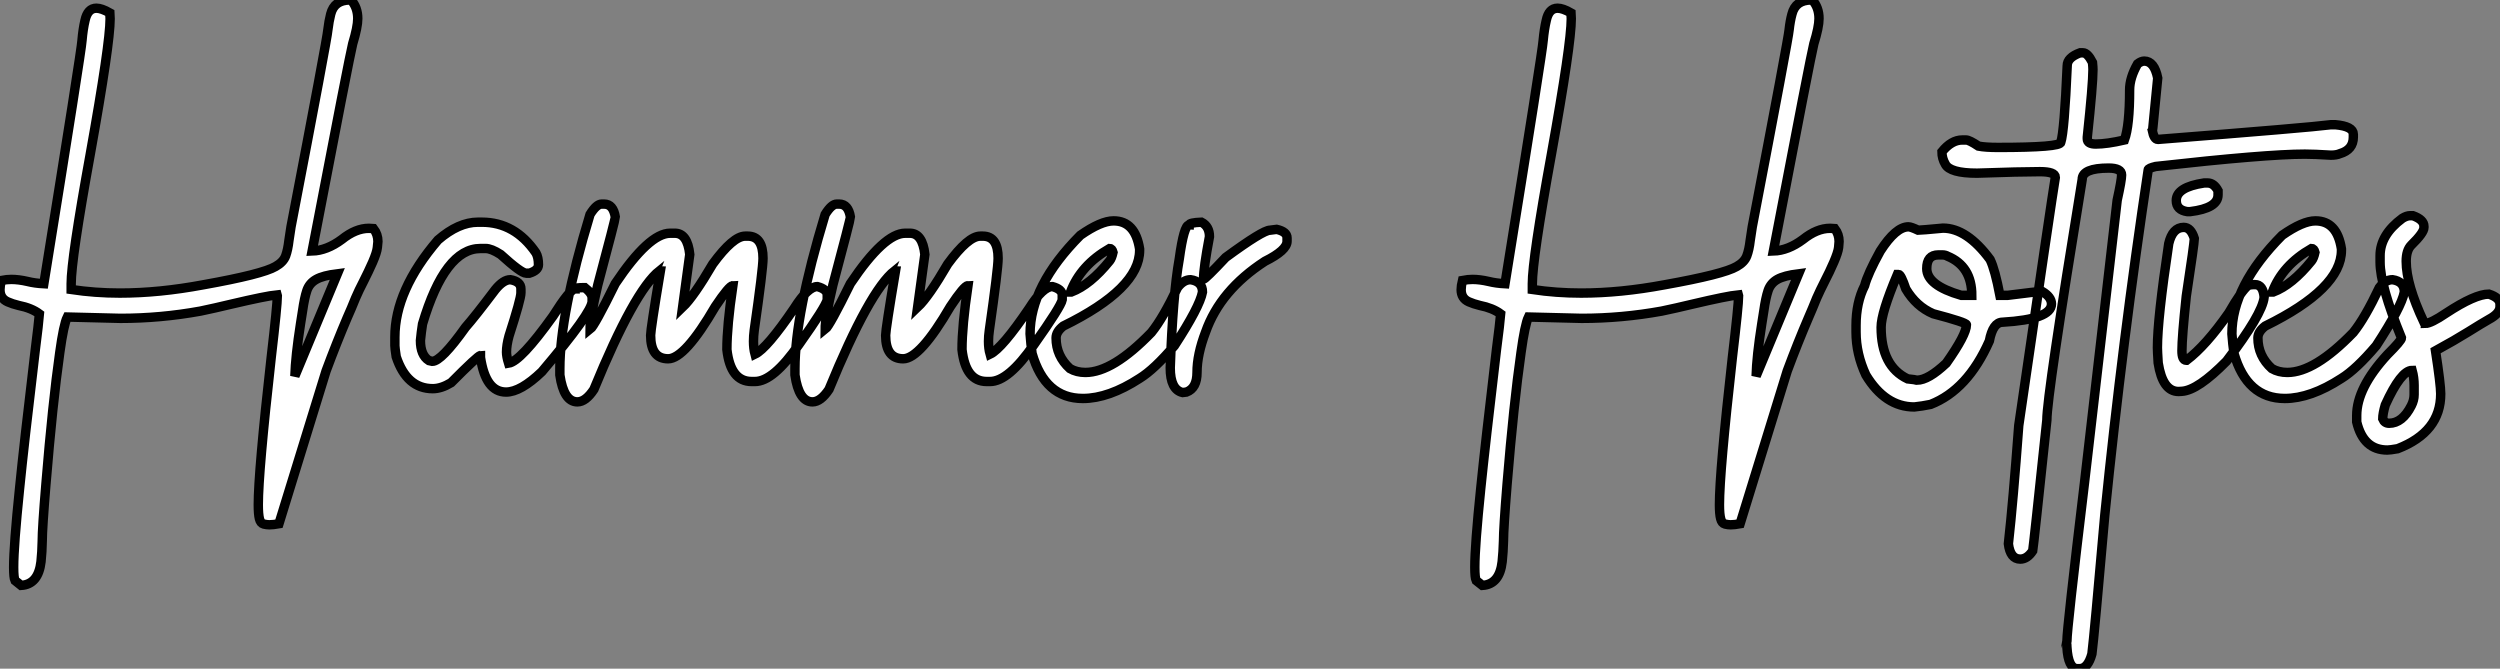
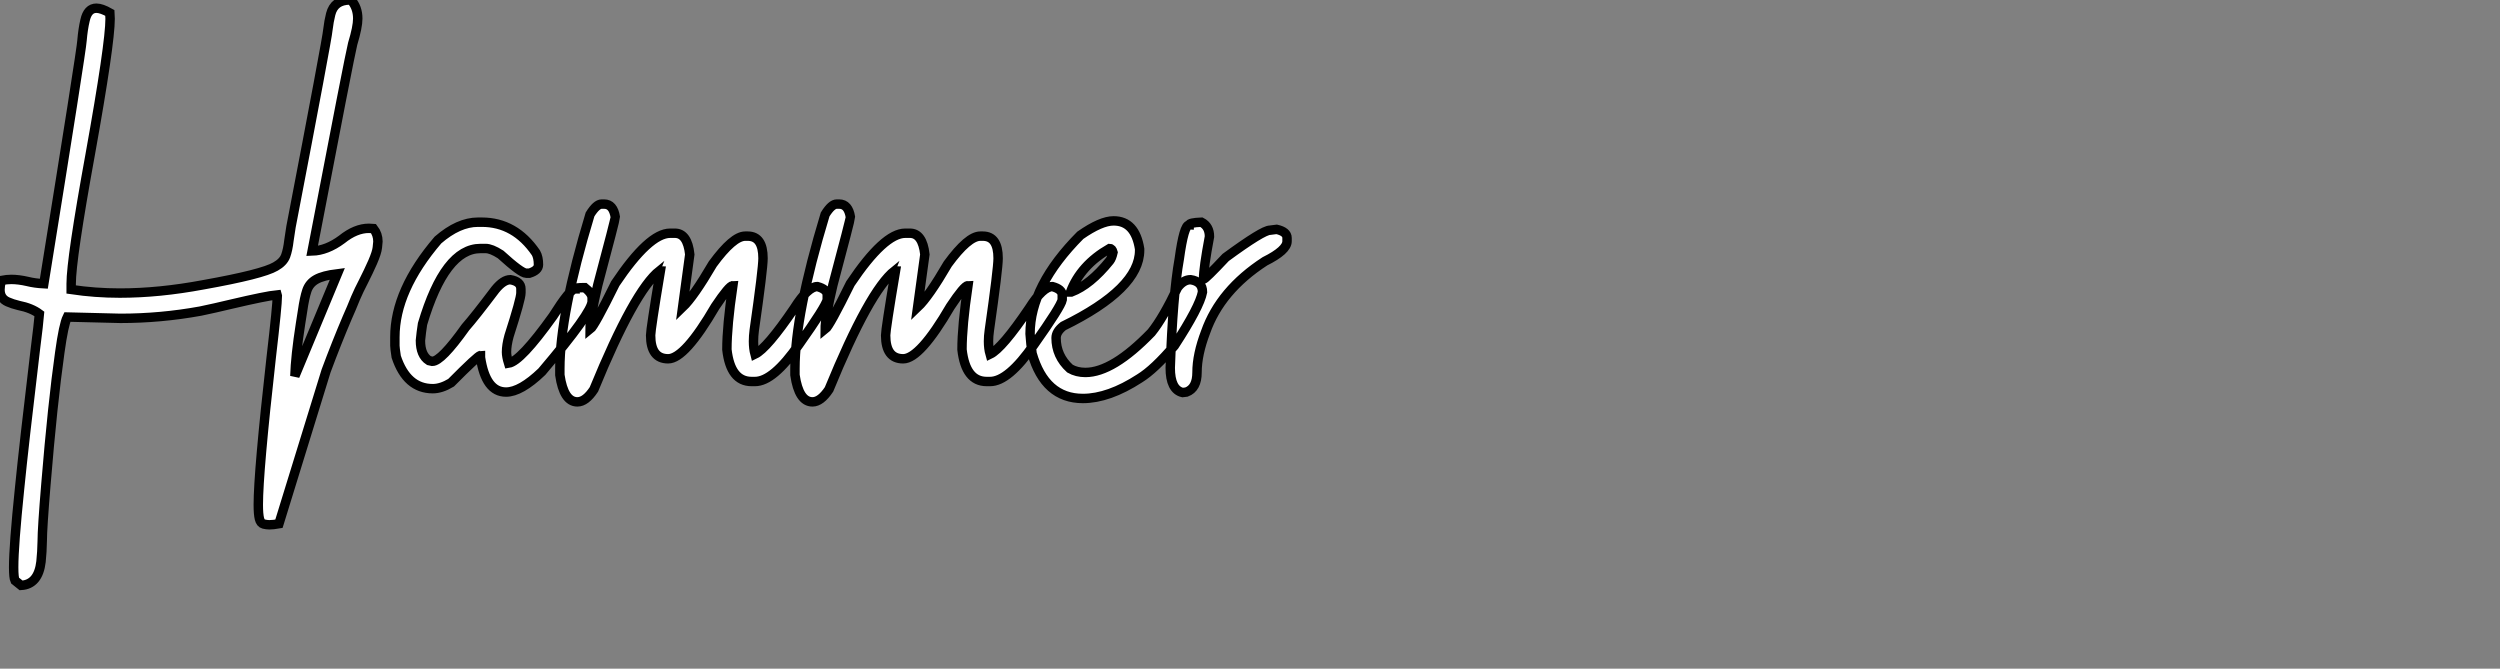
<svg xmlns="http://www.w3.org/2000/svg" viewBox="0 -41.26 265.2 70.93">
  <rect x="0" y="-41.26" width="265.2" height="70.93" fill="#808080" stroke="none" />
  <path d="M2.24 20.84L2.24 20.84L1.59 20.32Q1.45 20.02 1.45 18.92L1.45 18.92Q1.45 16.63 2.08 10.53L2.08 10.53Q2.54 5.91 3.75-4.21L3.75-4.21Q4.10-6.97 4.18-7.96L4.18-7.96Q3.34-8.59 1.97-8.86L1.97-8.86Q1.31-9.02 0.82-9.24L0.82-9.24Q0-9.60 0-10.53L0-10.53Q0-10.94 0.14-11.51L0.14-11.51Q0.71-11.62 1.20-11.62L1.20-11.62Q1.97-11.62 2.93-11.40L2.93-11.40Q3.69-11.21 4.65-11.16L4.65-11.16Q8.64-35.90 8.70-36.97L8.70-36.97Q8.80-38.17 9.02-39.10L9.02-39.10Q9.30-40.39 10.23-40.39L10.23-40.39Q10.77-40.39 11.65-39.89L11.65-39.89L11.68-39.27Q11.68-36.61 9.57-24.88L9.57-24.88Q7.55-13.78 7.55-11.16L7.55-11.16L7.55-10.55Q10.09-10.17 12.71-10.17L12.71-10.17Q16.87-10.17 21.57-11.05L21.57-11.05Q27.84-12.17 29.23-12.99L29.23-12.99Q30.05-13.45 30.30-14.11Q30.54-14.77 30.65-15.75L30.65-15.75L30.87-17.20Q34.73-37.27 34.78-38.09L34.78-38.09Q34.89-39.02 35.08-39.76L35.08-39.76Q35.46-41.26 37.13-41.26L37.13-41.26L37.24-41.26Q37.95-40.47 37.95-39.29L37.95-39.29Q37.95-38.39 37.41-36.61L37.41-36.61Q37.11-35.46 33.11-14.63L33.11-14.63Q34.67-14.68 36.26-15.86L36.26-15.86Q37.73-17.04 39.13-17.04L39.13-17.04L39.62-17.01Q40.09-16.41 40.09-15.64L40.09-15.64Q40.09-15.53 40.03-15.01Q39.98-14.49 39.53-13.45Q39.07-12.41 38.57-11.43Q38.06-10.45 37.71-9.63L37.71-9.63Q37.27-8.53 36.83-7.55L36.83-7.55Q35.71-4.92 34.59-1.91L34.59-1.91L29.59 14.30Q28.98 14.41 28.57 14.41L28.57 14.41Q28.30 14.41 27.97 14.33Q27.64 14.25 27.52 13.77Q27.40 13.29 27.40 12.28L27.40 12.28Q27.40 8.83 28.77-3.34L28.77-3.34Q29.42-8.91 29.42-9.87L29.42-9.87L29.39-9.98Q28.25-9.87 24.55-9.00L24.55-9.00Q22.72-8.56 21.27-8.26L21.27-8.26Q17.04-7.49 12.77-7.49L12.77-7.49L7.14-7.63Q6.75-6.84 6.34-3.86L6.34-3.86Q5.58 1.50 4.87 10.12L4.87 10.12Q4.48 14.82 4.48 16.13L4.48 16.13Q4.46 17.28 4.35 18.32L4.35 18.32Q4.07 20.73 2.24 20.84ZM31.28-1.37L31.28-1.37L35.79-12.22Q34.26-12.03 33.54-11.62Q32.81-11.21 32.55-10.43Q32.29-9.65 32.10-8.31L32.10-8.31L31.88-6.92Q31.34-3.45 31.28-1.37ZM53.68 0.33L53.68 0.33Q51.52 0.33 50.97-3.34L50.97-3.34L50.97-3.55Q50.72-3.55 47.85-0.66L47.85-0.66Q46.81-0.03 45.91-0.03L45.91-0.03Q43.15-0.03 42.03-3.42L42.03-3.42Q41.89-4.35 41.89-4.59L41.89-4.59L41.89-5.50Q41.89-10.47 46.46-15.80L46.46-15.80Q48.64-17.69 50.70-17.69L50.70-17.69L51.11-17.69Q54.63-17.69 56.85-14.44L56.85-14.44Q57.12-13.97 57.12-13.18L57.12-13.18Q57.12-12.58 56.16-12.28L56.16-12.28L55.81-12.28Q55.29-12.28 53.10-14.27L53.10-14.27Q52.12-14.90 51.52-14.90L51.52-14.90L50.97-14.90Q47.20-14.90 44.82-6.89L44.82-6.89Q44.68-5.99 44.60-5.14L44.60-5.14Q44.60-3.58 45.50-3.01L45.50-3.01L45.86-2.93Q46.81-2.93 49.38-6.54L49.38-6.54Q50.37-7.66 52.55-10.55L52.55-10.55Q53.40-11.59 54.14-11.59L54.14-11.59Q55.26-11.40 55.26-10.61L55.26-10.61L55.26-10.20Q55.26-9.54 54.00-5.63L54.00-5.63Q53.73-4.65 53.73-3.91L53.73-3.91Q53.73-3.45 53.95-2.73L53.95-2.73Q55.23-2.93 58.65-7.71L58.65-7.71Q60.48-10.61 61.00-10.61L61.00-10.61Q61.00-10.75 62.04-10.75L62.04-10.75Q62.81-10.14 62.81-9.65L62.81-9.65L62.81-9.30Q62.81-8.12 57.48-1.83L57.48-1.83Q55.23 0.33 53.68 0.33ZM61.25 1.37L61.25 1.37Q59.80 1.37 59.39-1.48L59.39-1.48L59.39-2.16Q59.39-7.93 62.59-18.51L62.59-18.51Q63.27-19.61 63.82-19.61L63.82-19.61L64.09-19.61Q65.05-19.61 65.27-18.24L65.27-18.24Q65.27-17.99 63.41-11.02L63.41-11.02Q62.59-7.57 62.59-6.32L62.59-6.32Q63.05-6.67 65.27-11.18L65.27-11.18Q68.85-16.52 71.09-16.52L71.09-16.52L71.59-16.52Q72.93-16.52 73.17-14.27L73.17-14.27L72.41-8.67Q73.58-9.79 75.61-13.26L75.61-13.26Q77.77-16.21 79.05-16.21L79.05-16.21L79.32-16.21Q80.94-16.21 80.94-13.86L80.94-13.86Q80.94-12.74 80.01-6.23L80.01-6.23Q79.93-5.61 79.93-5.06L79.93-5.06Q79.93-4.29 80.09-3.69L80.09-3.69Q81.35-4.29 84.25-8.56L84.25-8.56Q85.70-10.86 86.71-10.86L86.71-10.86Q87.75-10.58 87.75-9.95L87.75-9.95L87.75-9.46Q87.61-8.75 84.74-4.70L84.74-4.70Q82.03-0.79 80.09-0.79L80.09-0.79L79.73-0.79Q77.49-0.79 77.11-4.18L77.11-4.18Q77.11-6.67 77.74-10.96L77.74-10.96Q77.36-10.96 75.88-8.75L75.88-8.75Q72.65-3.20 70.88-3.20L70.88-3.20Q69.02-3.20 69.02-5.69L69.02-5.69Q69.02-6.32 70.05-12.50L70.05-12.50Q69.97-12.50 69.97-12.55L69.97-12.55Q67.29-10.42 63 0.05L63 0.05Q62.13 1.37 61.25 1.37ZM86.19 1.37L86.19 1.37Q84.74 1.37 84.33-1.48L84.33-1.48L84.33-2.16Q84.33-7.93 87.53-18.51L87.53-18.51Q88.21-19.61 88.76-19.61L88.76-19.61L89.03-19.61Q89.99-19.61 90.21-18.24L90.21-18.24Q90.21-17.99 88.35-11.02L88.35-11.02Q87.53-7.57 87.53-6.32L87.53-6.32Q87.99-6.67 90.21-11.18L90.21-11.18Q93.79-16.52 96.03-16.52L96.03-16.52L96.52-16.52Q97.86-16.52 98.11-14.27L98.11-14.27L97.34-8.67Q98.52-9.79 100.54-13.26L100.54-13.26Q102.70-16.21 103.99-16.21L103.99-16.21L104.26-16.21Q105.88-16.21 105.88-13.86L105.88-13.86Q105.88-12.74 104.95-6.23L104.95-6.23Q104.86-5.61 104.86-5.06L104.86-5.06Q104.86-4.29 105.03-3.69L105.03-3.69Q106.29-4.29 109.18-8.56L109.18-8.56Q110.63-10.86 111.64-10.86L111.64-10.86Q112.68-10.58 112.68-9.95L112.68-9.95L112.68-9.46Q112.55-8.75 109.68-4.70L109.68-4.70Q106.97-0.79 105.03-0.79L105.03-0.79L104.67-0.79Q102.43-0.79 102.05-4.18L102.05-4.18Q102.05-6.67 102.68-10.96L102.68-10.96Q102.29-10.96 100.82-8.75L100.82-8.75Q97.59-3.20 95.81-3.20L95.81-3.20Q93.95-3.20 93.95-5.69L93.95-5.69Q93.95-6.32 94.99-12.50L94.99-12.50Q94.91-12.50 94.91-12.55L94.91-12.55Q92.23-10.42 87.94 0.05L87.94 0.05Q87.06 1.37 86.19 1.37ZM114.87 1.01L114.87 1.01Q110.85 1.01 109.48-3.77L109.48-3.77Q109.35-4.76 109.27-5.85L109.27-5.85Q109.27-10.94 114.60-16.30L114.60-16.30Q116.79-17.83 118.13-17.83L118.13-17.83Q120.42-17.83 120.89-14.85L120.89-14.85L120.89-14.71Q120.89-10.64 112.79-6.67L112.79-6.67Q112.03-6.07 112.03-5.41L112.03-5.41Q112.03-3.50 113.50-2.16L113.50-2.16Q114.21-1.75 115.14-1.75L115.14-1.75Q118.04-1.75 122.14-5.99L122.14-5.99Q123.38-7.52 124.91-10.75L124.91-10.75Q125.54-11.59 126.30-11.59L126.30-11.59Q127.56-11.40 127.56-10.28L127.56-10.28Q127.26-8.70 124.58-4.59L124.58-4.59Q122.45-2.08 120.89-1.12L120.89-1.12Q117.61 1.01 114.87 1.01ZM113.56-10.28L113.64-10.28Q115.66-11.05 117.71-13.59L117.71-13.59Q117.93-13.86 118.07-14.49L118.07-14.49Q117.96-14.90 117.71-14.90L117.71-14.90Q114.63-13.13 113.56-10.28L113.56-10.28ZM125.86 0.33L125.45 0.38Q124.14 0.08 124.14-2.24L124.14-2.24Q124.41-9.95 125.10-13.81L125.10-13.81Q125.59-17.39 126.14-17.39L126.14-17.39Q126.14-17.64 127.45-17.69L127.45-17.69Q128.30-17.25 128.30-16.16L128.30-16.16Q127.67-12.82 127.67-11.65L127.67-11.65Q127.86-11.65 130.02-13.95L130.02-13.95Q133.96-16.84 134.72-16.84L134.72-16.84L135.43-16.93Q136.53-16.68 136.53-16.02L136.53-16.02L136.53-15.67Q136.53-14.71 134.18-13.54L134.18-13.54Q129.45-10.47 127.89-6.04L127.89-6.04Q126.98-3.66 126.98-1.75L126.98-1.75Q126.98-0.08 125.86 0.33L125.86 0.33Z" fill="white" stroke="black" transform="scale(1,1)" />
-   <path d="M157.25 20.84L157.25 20.84L156.59 20.32Q156.45 20.02 156.45 18.92L156.45 18.92Q156.45 16.63 157.08 10.53L157.08 10.53Q157.55 5.91 158.75-4.21L158.75-4.21Q159.11-6.97 159.19-7.96L159.19-7.96Q158.34-8.59 156.97-8.86L156.97-8.86Q156.32-9.02 155.82-9.24L155.82-9.24Q155.00-9.60 155.00-10.53L155.00-10.53Q155.00-10.94 155.14-11.51L155.14-11.51Q155.71-11.62 156.21-11.62L156.21-11.62Q156.97-11.62 157.93-11.40L157.93-11.40Q158.70-11.21 159.65-11.16L159.65-11.16Q163.64-35.90 163.70-36.97L163.70-36.97Q163.81-38.17 164.03-39.10L164.03-39.10Q164.30-40.39 165.23-40.39L165.23-40.39Q165.78-40.39 166.65-39.89L166.65-39.89L166.68-39.27Q166.68-36.61 164.57-24.88L164.57-24.88Q162.55-13.78 162.55-11.16L162.55-11.16L162.55-10.55Q165.09-10.17 167.72-10.17L167.72-10.17Q171.88-10.17 176.58-11.05L176.58-11.05Q182.84-12.17 184.23-12.99L184.23-12.99Q185.05-13.45 185.30-14.11Q185.55-14.77 185.66-15.75L185.66-15.75L185.88-17.20Q189.73-37.27 189.79-38.09L189.79-38.09Q189.89-39.02 190.09-39.76L190.09-39.76Q190.47-41.26 192.14-41.26L192.14-41.26L192.25-41.26Q192.96-40.47 192.96-39.29L192.96-39.29Q192.96-38.39 192.41-36.61L192.41-36.61Q192.11-35.46 188.12-14.63L188.12-14.63Q189.68-14.68 191.26-15.86L191.26-15.86Q192.74-17.04 194.13-17.04L194.13-17.04L194.63-17.01Q195.09-16.41 195.09-15.64L195.09-15.64Q195.09-15.53 195.04-15.01Q194.98-14.49 194.53-13.45Q194.08-12.41 193.57-11.43Q193.07-10.45 192.71-9.63L192.71-9.63Q192.27-8.53 191.84-7.55L191.84-7.55Q190.71-4.92 189.59-1.91L189.59-1.91L184.59 14.30Q183.99 14.41 183.58 14.41L183.58 14.41Q183.30 14.41 182.98 14.33Q182.65 14.25 182.53 13.77Q182.40 13.29 182.40 12.28L182.40 12.28Q182.40 8.83 183.77-3.34L183.77-3.34Q184.43-8.91 184.43-9.87L184.43-9.87L184.40-9.98Q183.25-9.87 179.56-9.00L179.56-9.00Q177.73-8.56 176.28-8.26L176.28-8.26Q172.04-7.49 167.77-7.49L167.77-7.49L162.14-7.63Q161.76-6.84 161.35-3.86L161.35-3.86Q160.58 1.50 159.87 10.12L159.87 10.12Q159.49 14.82 159.49 16.13L159.49 16.13Q159.46 17.28 159.35 18.32L159.35 18.32Q159.08 20.73 157.25 20.84ZM186.29-1.37L186.29-1.37L190.80-12.22Q189.27-12.03 188.54-11.62Q187.82-11.21 187.56-10.43Q187.30-9.65 187.11-8.31L187.11-8.31L186.89-6.92Q186.34-3.45 186.29-1.37ZM203.07 1.91L203.07 1.91Q199.98 1.91 197.93-1.48L197.93-1.48Q196.89-3.72 196.89-6.04L196.89-6.04L196.89-6.73Q196.89-9.16 197.80-10.96L197.80-10.96Q198.13-12.22 199.46-14.63L199.46-14.63Q201.11-17.20 202.45-17.20L202.45-17.20Q202.72-17.20 203.48-16.84L203.48-16.84Q203.76-16.84 206.11-17.06L206.11-17.06Q208.65-17.06 211.11-13.73L211.11-13.73Q211.63-12.66 212.15-9.93L212.15-9.93L212.97-9.93Q216.14-10.34 216.64-10.34L216.64-10.34Q217.62-9.76 217.62-9.02L217.62-9.02Q217.62-7.38 212.43-7.08L212.43-7.08Q211.41-7.08 211.03-5.09L211.03-5.09Q208.73 0.11 204.80 1.64L204.80 1.64Q203.87 1.83 203.07 1.91ZM208.05-9.93L209.17-9.93Q209.17-13.02 206.60-14.08L206.60-14.08Q206.36-14.22 206.05-14.22L206.05-14.22L205.62-14.22Q204.39-14.22 204.39-12.77L204.39-12.77Q204.39-10.99 208.05-9.93L208.05-9.93ZM203.35-0.93L203.35-0.93Q204.55-0.93 206.46-2.73L206.46-2.73Q208.60-5.77 208.60-6.81L208.60-6.81Q208.60-7.05 205.07-7.98L205.07-7.98Q203.27-8.75 202.17-10.61L202.17-10.61Q201.65-12.14 201.41-12.14L201.41-12.14L201.27-12.14Q199.55-8.07 199.55-6.54L199.55-6.54Q199.55-2.41 202.36-1.07L202.36-1.07Q203.21-0.98 203.35-0.93ZM220.60 29.67L220.60 29.67L220.36 29.67Q219.40 29.67 219.26 27.40L219.26 27.40Q219.26 27.02 219.21 27.02L219.21 27.02L219.26 26.74Q219.26 25.43 221.12 9.98L221.12 9.98L224.59-20.02Q225.06-22.15 225.06-22.70L225.06-22.70Q225.06-23.43 223.69-23.43L223.69-23.43Q220.88-23.43 220.88-22.23L220.88-22.23Q217.13 0.74 217.13 3.31L217.13 3.31Q215.73 16.57 215.63 17.17L215.63 17.17Q215.05 18.05 214.31 18.05L214.31 18.05Q213.25 18.05 213.05 16.43L213.05 16.43Q213.55 11.95 214.15 3.88L214.15 3.88Q217.68-20.40 218.03-22.45L218.03-22.45Q218.03-23.05 216.39-23.05L216.39-23.05Q214.37-23.05 209.72-22.89L209.72-22.89Q206.85-22.89 206.36-23.84L206.36-23.84Q206-24.45 206-25.16L206-25.16Q207.01-26.41 208.16-26.41L208.16-26.41L208.57-26.41Q208.90-26.41 209.88-25.76L209.88-25.76Q210.62-25.62 211.93-25.62L211.93-25.62Q218.61-25.62 218.61-26.17L218.61-26.17Q218.99-27.32 219.29-34.29L219.29-34.29Q219.29-35.16 220.66-35.66L220.66-35.66L220.96-35.66Q221.45-35.66 221.97-34.64L221.97-34.64Q222.02-34.13 222.02-33.88L222.02-33.88Q222.02-32.32 221.42-26.71L221.42-26.71L221.42-26.52Q221.42-25.98 222.32-25.98L222.32-25.98Q223.50-25.98 225.36-26.41L225.36-26.41Q225.91-27.92 225.91-31.72L225.91-31.72Q225.91-33.00 226.75-34.48L226.75-34.48Q227.14-34.78 227.46-34.78L227.46-34.78Q228.53-34.78 228.89-32.98L228.89-32.98L228.37-27.67Q228.37-27.51 228.31-27.43L228.31-27.43Q228.50-26.47 228.91-26.47L228.91-26.47Q244.96-27.73 247.26-28.03L247.26-28.03L247.73-28.03Q249.64-27.86 249.64-27.02L249.64-27.02L249.64-26.71Q249.64-25.38 248.22-24.96L248.22-24.96Q247.86-24.80 247.26-24.80L247.26-24.80Q245.48-24.91 244.50-24.91L244.50-24.91Q240.37-24.91 228.67-23.60L228.67-23.60Q227.88-23.41 227.88-23.24L227.88-23.24Q225.14-5.03 223.28 13.34L223.28 13.34Q222.16 26.14 221.91 28.11L221.91 28.11Q221.48 29.67 220.60 29.67ZM233.81-21.85L234.19-21.85Q234.85-21.85 235.29-21.03L235.29-21.03L235.29-20.59Q235.29-19.17 232.33-18.81L232.33-18.81L232.03-18.81Q230.86-18.98 230.86-19.99L230.86-19.99Q230.86-21.41 233.81-21.85L233.81-21.85ZM231.46 0.25L231.10 0.27Q229.41 0.27 228.94-2.76L228.94-2.76Q228.86-4.02 228.86-4.38L228.86-4.38Q228.86-7.41 230.06-15.42L230.06-15.42Q230.47-17.14 231.65-17.14L231.65-17.14Q232.41-17.14 232.77-15.97L232.77-15.97L232.77-15.94Q232.77-15.45 231.92-9.84L231.92-9.84Q231.46-5.50 231.46-4.05L231.46-4.05Q231.46-3.04 231.92-3.04L231.92-3.04L231.95-3.04Q234-4.59 236.43-8.07L236.43-8.07Q237.80-10.45 238.46-10.96L238.46-10.96Q238.65-11.07 239.20-11.07L239.20-11.07Q240.07-11.07 240.18-9.73L240.18-9.73Q239.99-7.93 236.19-2.95L236.19-2.95Q233.15 0.14 231.46 0.25L231.46 0.25ZM242.37 1.01L242.37 1.01Q238.35 1.01 236.98-3.77L236.98-3.77Q236.84-4.76 236.76-5.85L236.76-5.85Q236.76-10.94 242.09-16.30L242.09-16.30Q244.28-17.83 245.62-17.83L245.62-17.83Q247.92-17.83 248.38-14.85L248.38-14.85L248.38-14.71Q248.38-10.64 240.29-6.67L240.29-6.67Q239.52-6.07 239.52-5.41L239.52-5.41Q239.52-3.50 241-2.16L241-2.16Q241.71-1.75 242.64-1.75L242.64-1.75Q245.54-1.75 249.64-5.99L249.64-5.99Q250.87-7.52 252.40-10.75L252.40-10.75Q253.03-11.59 253.80-11.59L253.80-11.59Q255.05-11.40 255.05-10.28L255.05-10.28Q254.75-8.70 252.07-4.59L252.07-4.59Q249.94-2.08 248.38-1.12L248.38-1.12Q245.10 1.01 242.37 1.01ZM241.05-10.28L241.14-10.28Q243.16-11.05 245.21-13.59L245.21-13.59Q245.43-13.86 245.57-14.49L245.57-14.49Q245.46-14.90 245.21-14.90L245.21-14.90Q242.12-13.13 241.05-10.28L241.05-10.28ZM253.25 6.48L253.25 6.48Q250.71 6.48 250.00 3.50L250.00 3.50L250.00 2.82Q250.00-0.11 253.25-3.64L253.25-3.64Q254.75-5.14 254.75-5.41L254.75-5.41Q252.48-10.94 252.48-13.45L252.48-13.45L252.48-14.14Q252.48-16.35 254.84-18.10L254.84-18.10Q255.30-18.38 255.66-18.38L255.66-18.38L255.96-18.38Q257.13-17.96 257.13-17.25L257.13-17.25L257.13-17.12Q257.13-16.57 255.79-15.26L255.79-15.26Q255.25-14.71 255.25-13.54L255.25-13.54Q255.25-11.07 257.13-7.08L257.13-7.08Q257.27-7.05 257.27-6.95L257.27-6.95Q257.87-6.95 259.48-8.04L259.48-8.04Q262.55-10.06 264.02-10.06L264.02-10.06Q265.20-9.68 265.20-8.97L265.20-8.97L265.20-8.75Q265.20-8.01 264.02-7.38L264.02-7.38Q263.26-6.95 261.84-6.06Q260.41-5.17 258.36-4.05L258.36-4.05Q258.91-0.46 258.91 0.52L258.91 0.52Q258.91 4.57 254.34 6.34L254.34 6.34Q253.55 6.48 253.25 6.48ZM253.44 3.64L253.44 3.64Q254.84 3.64 255.79 1.78L255.79 1.78Q256.09 1.20 256.09 0.60L256.09 0.60L256.09-0.38Q256.09-1.20 255.88-1.97L255.88-1.97Q254.70-1.97 253.03 1.70L253.03 1.70Q252.76 2.63 252.76 3.17L252.76 3.17Q252.95 3.64 253.44 3.64Z" fill="white" stroke="black" transform="scale(1,1)" />
</svg>